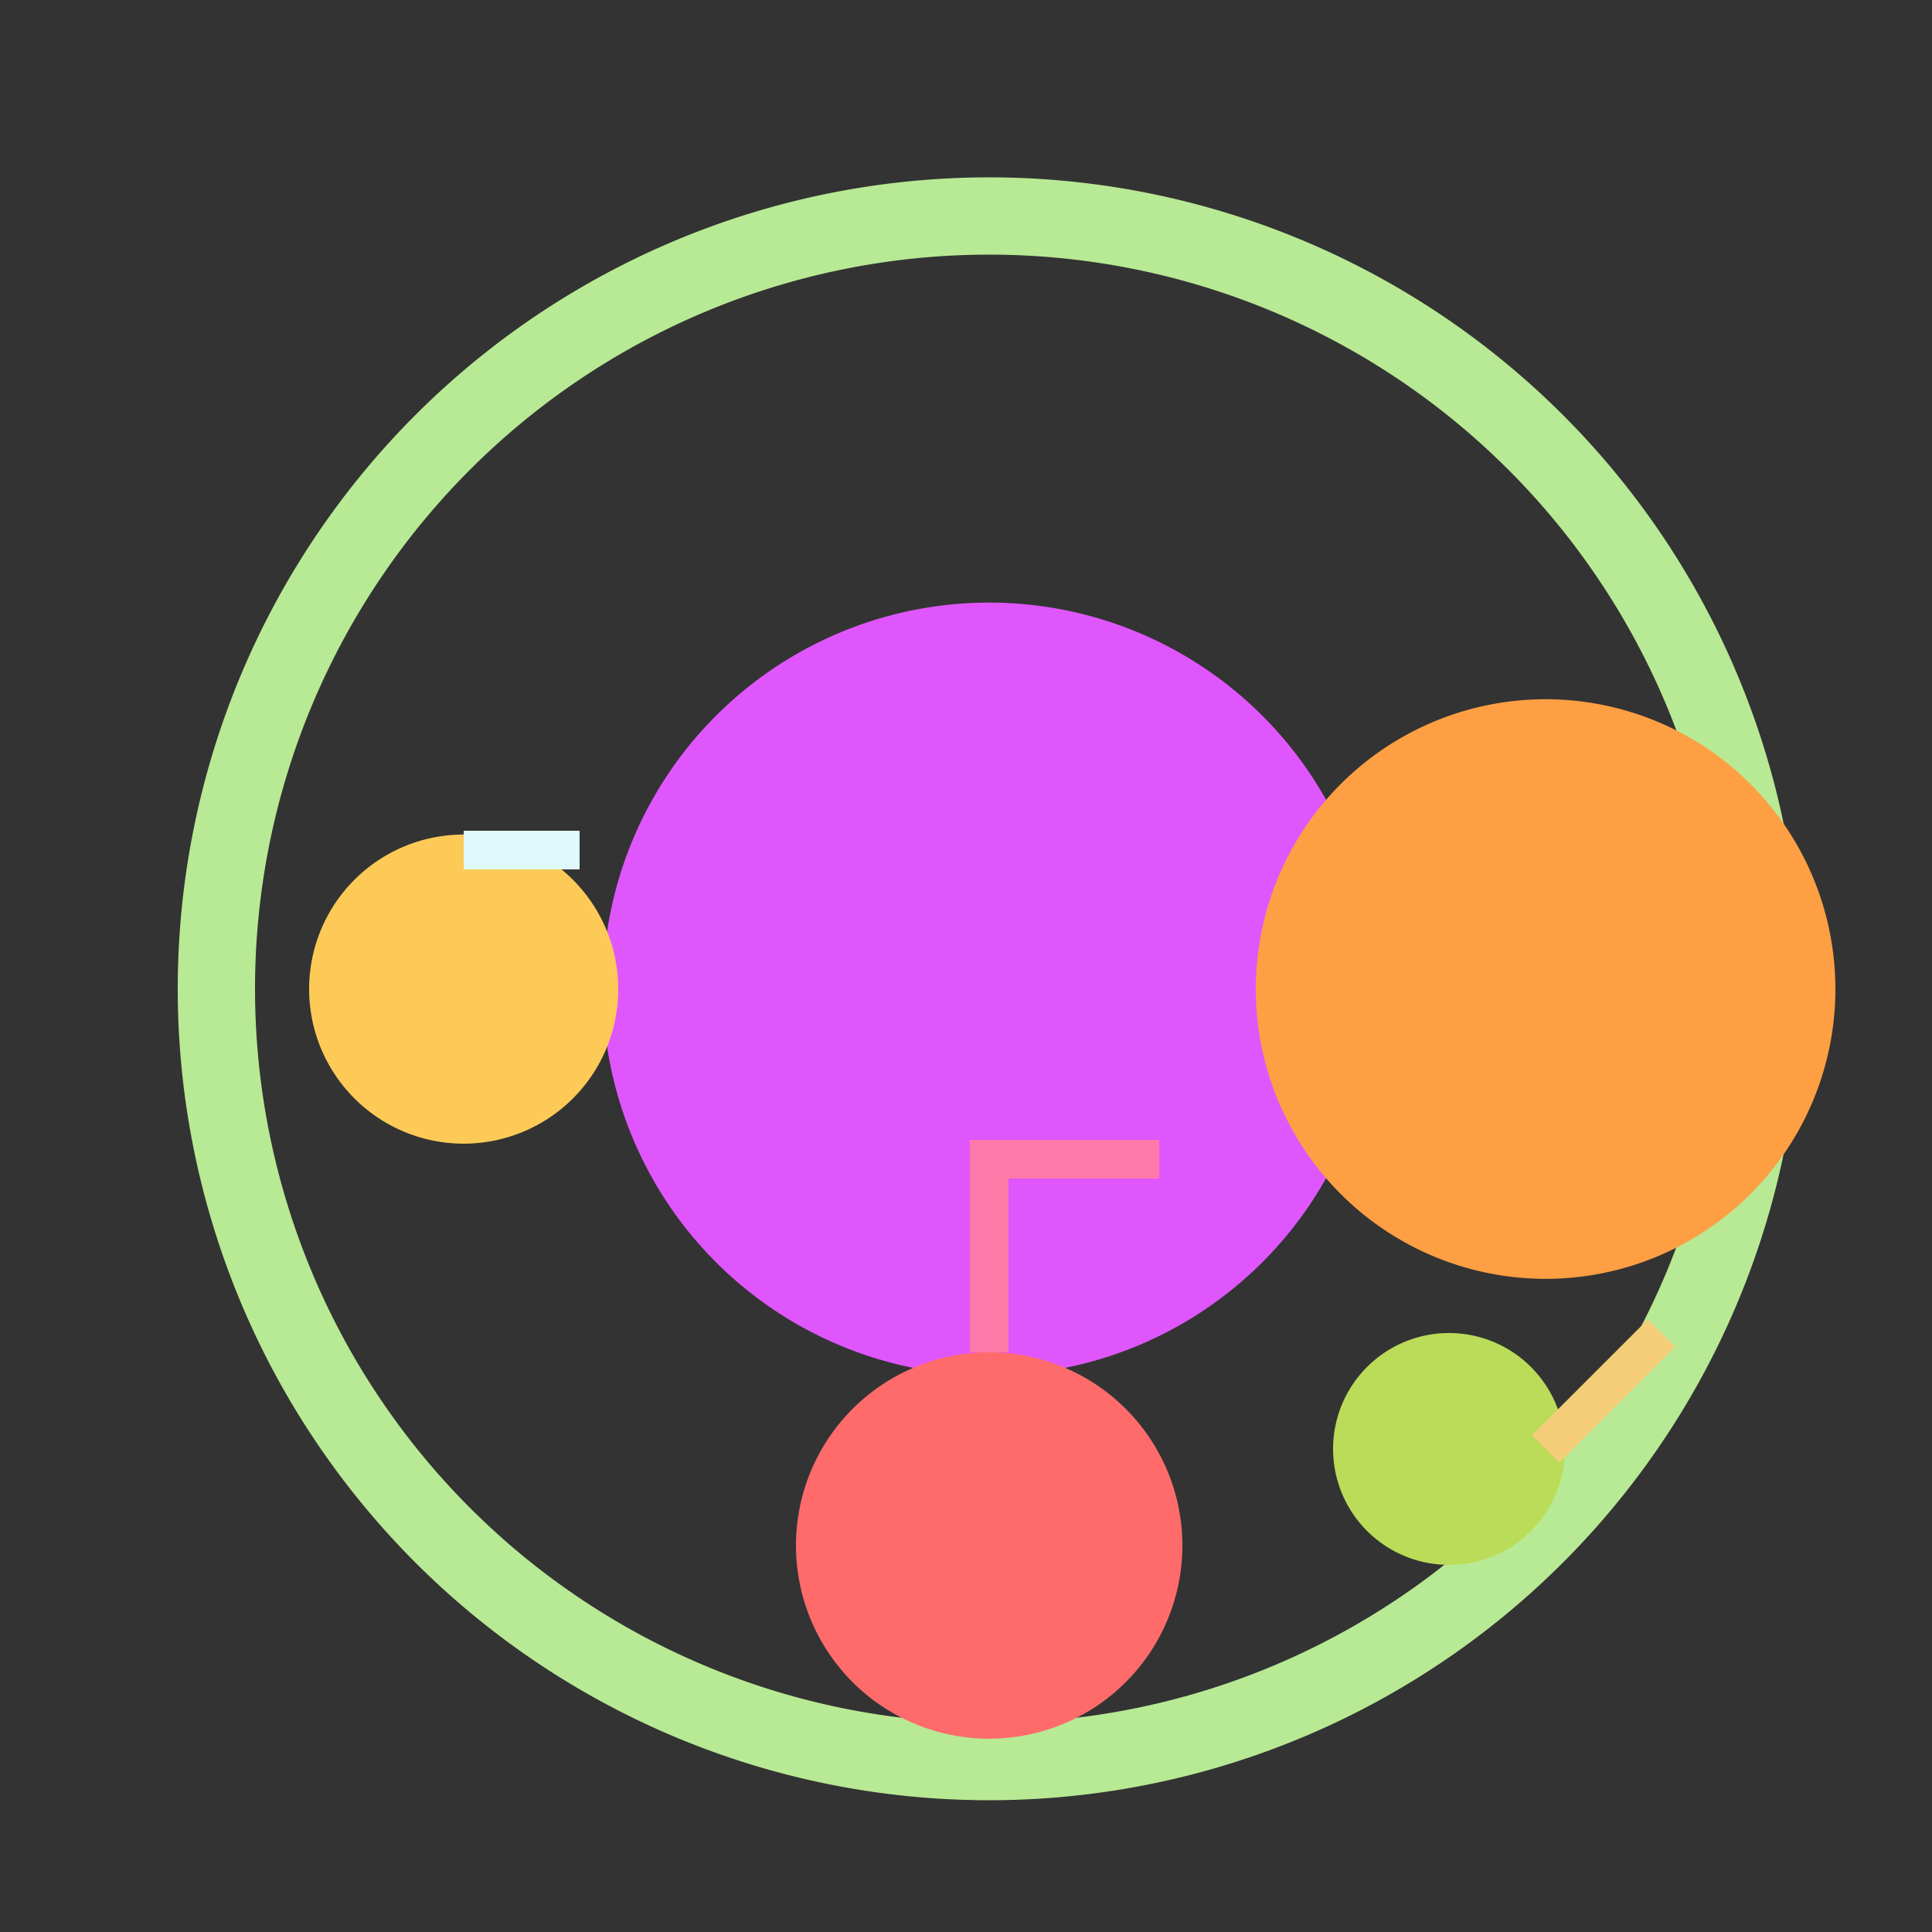
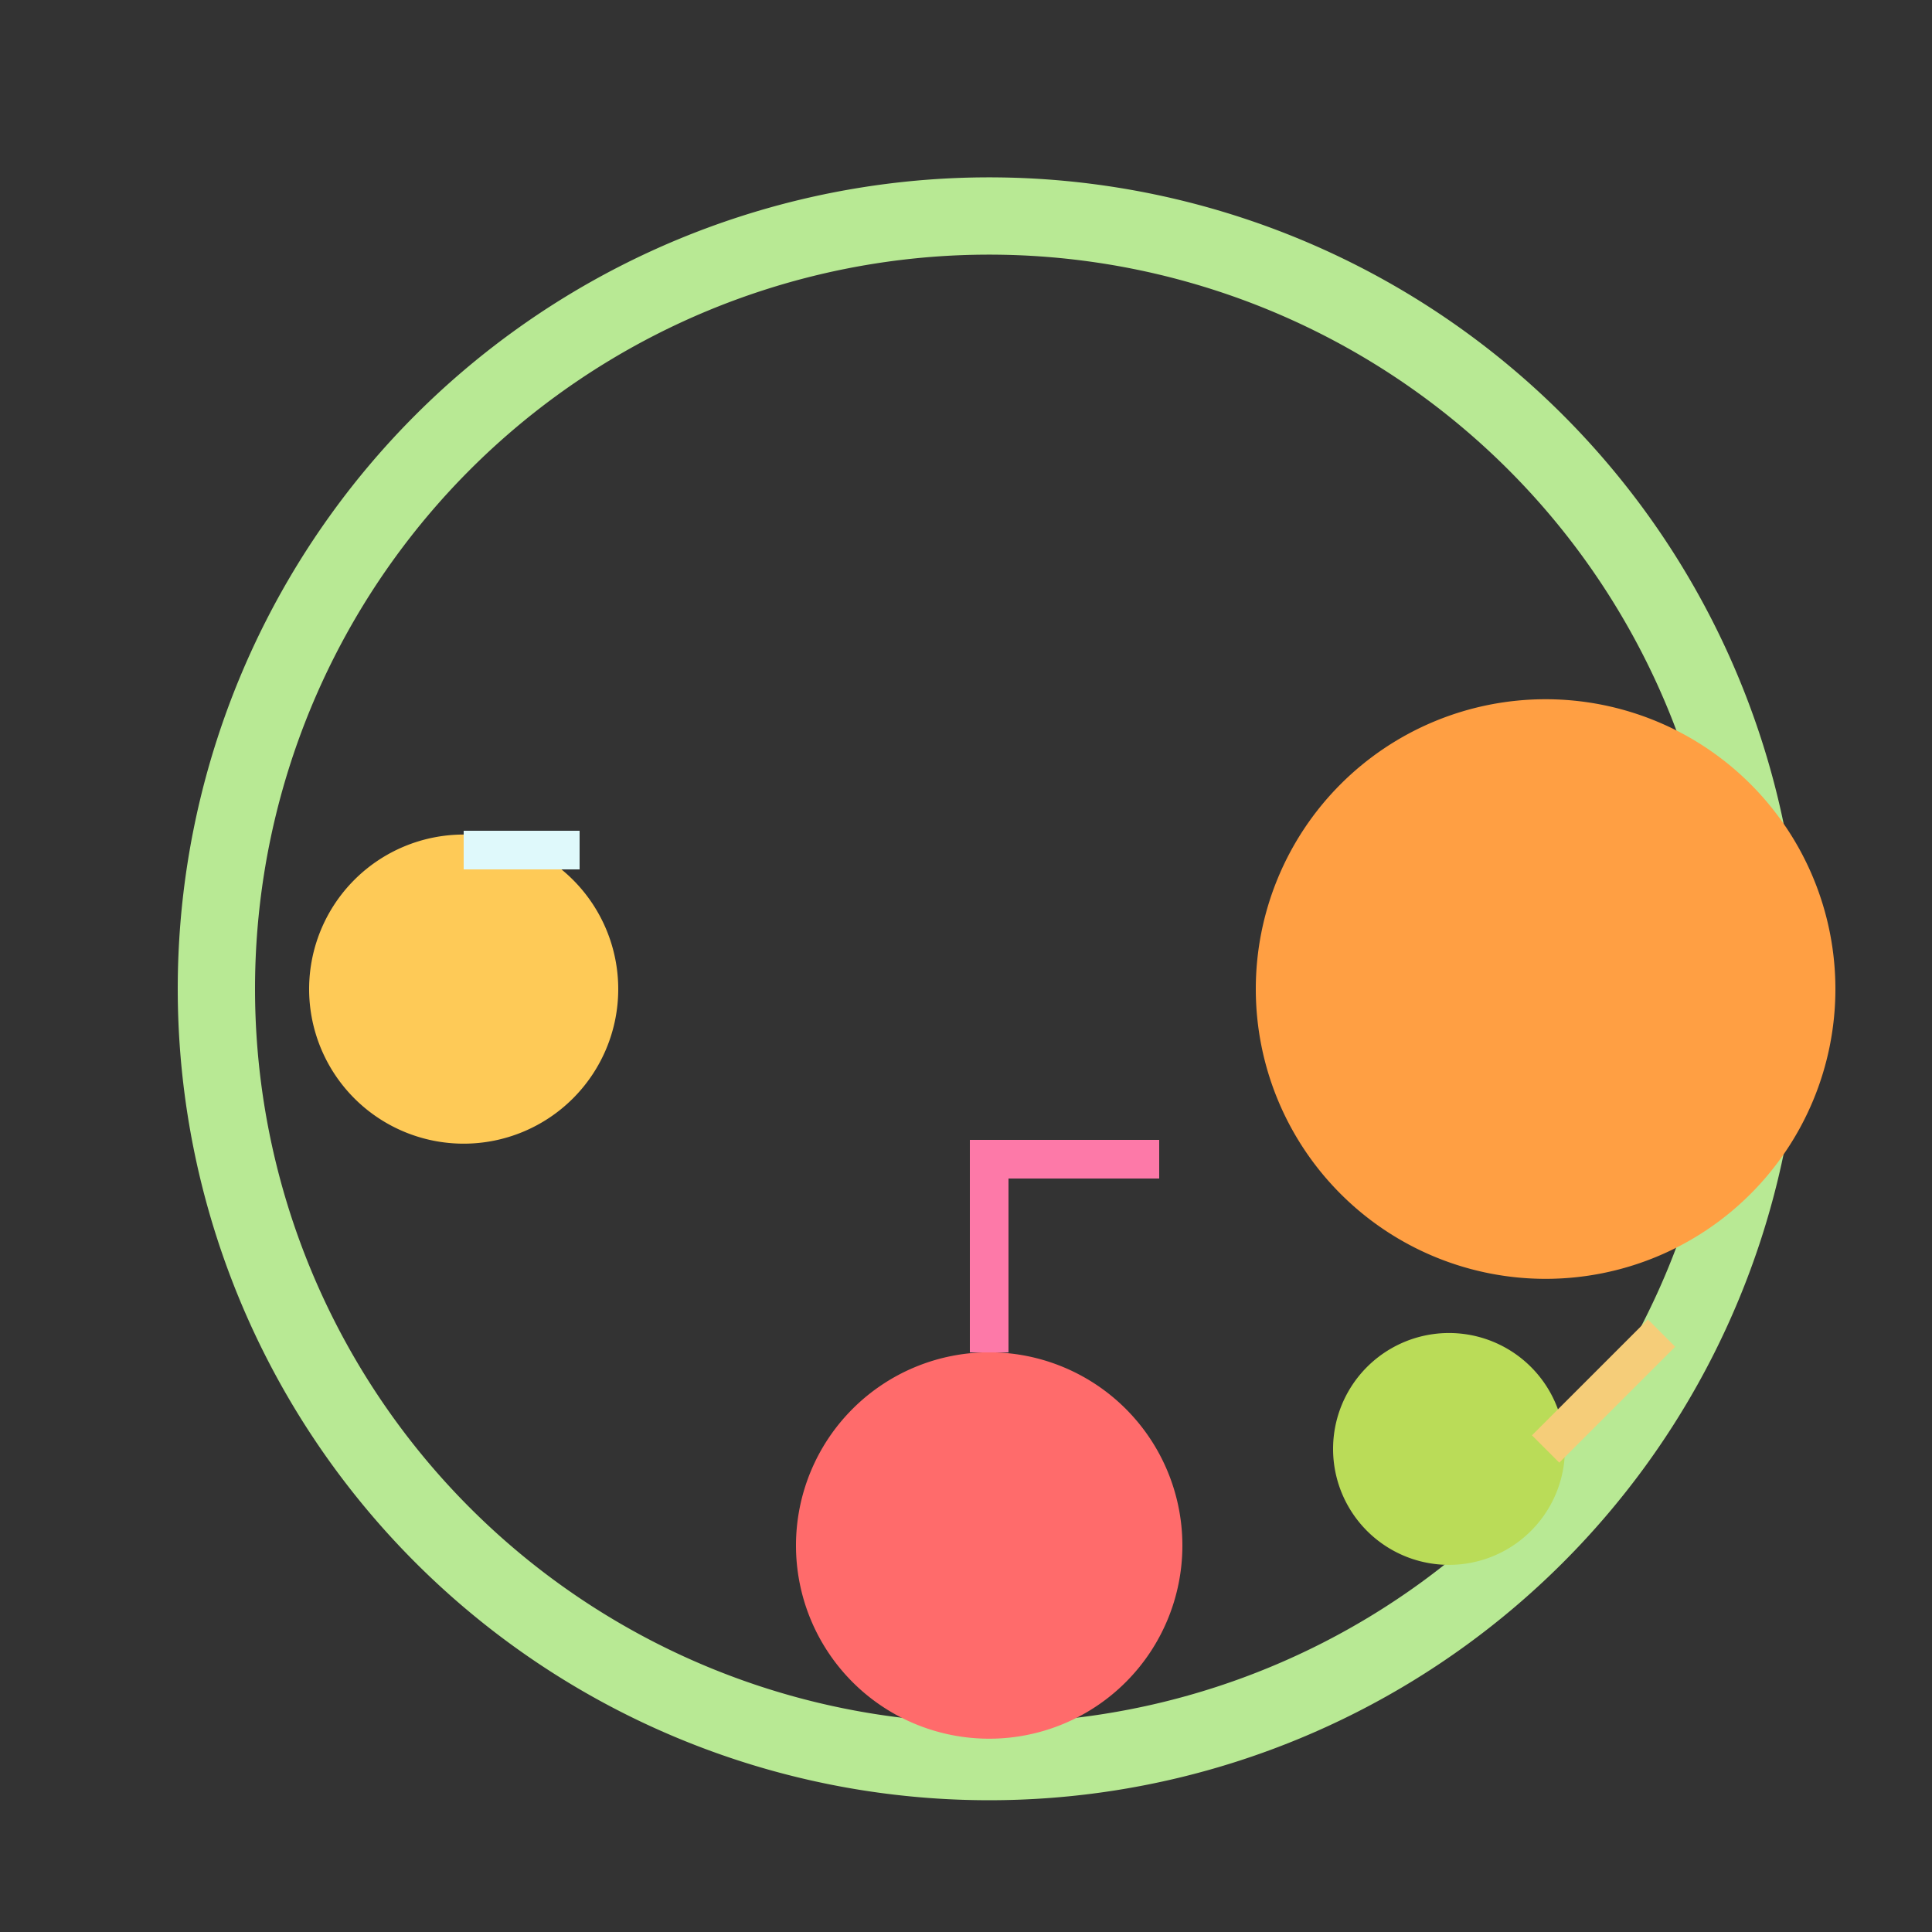
<svg xmlns="http://www.w3.org/2000/svg" width="500" height="500">
  <rect width="100%" height="100%" fill="#333333" stroke="none" />
  <defs />
  <g>
    <path fill="none" stroke="#b8e994" paint-order="fill stroke markers" d=" M 456 256 A 200 200 0 1 1 456 255.8" stroke-miterlimit="10" stroke-width="20" stroke-dasharray="" />
-     <path fill="#e056fd" stroke="none" paint-order="stroke fill markers" d=" M 356 256 A 100 100 0 1 1 356 255.9" />
    <path fill="#ff9f43" stroke="none" paint-order="stroke fill markers" d=" M 475 256 A 75 75 0 1 1 475 255.925" />
    <path fill="#ff6b6b" stroke="none" paint-order="stroke fill markers" d=" M 306 400 A 50 50 0 1 1 306 399.95" />
    <path fill="#feca57" stroke="none" paint-order="stroke fill markers" d=" M 160 256 A 40 40 0 1 1 160 255.96" />
    <path fill="#badc58" stroke="none" paint-order="stroke fill markers" d=" M 405 375 A 30 30 0 1 1 405 374.97" />
    <path fill="none" stroke="#f5cd79" paint-order="fill stroke markers" d=" M 400 375 L 430 345" stroke-miterlimit="10" stroke-width="10" stroke-dasharray="" />
    <path fill="none" stroke="#fd79a8" paint-order="fill stroke markers" d=" M 256 350 L 256 300 L 300 300" stroke-miterlimit="10" stroke-width="10" stroke-dasharray="" />
    <path fill="none" stroke="#dff9fb" paint-order="fill stroke markers" d=" M 120 220 L 150 220" stroke-miterlimit="10" stroke-width="10" stroke-dasharray="" />
  </g>
</svg>